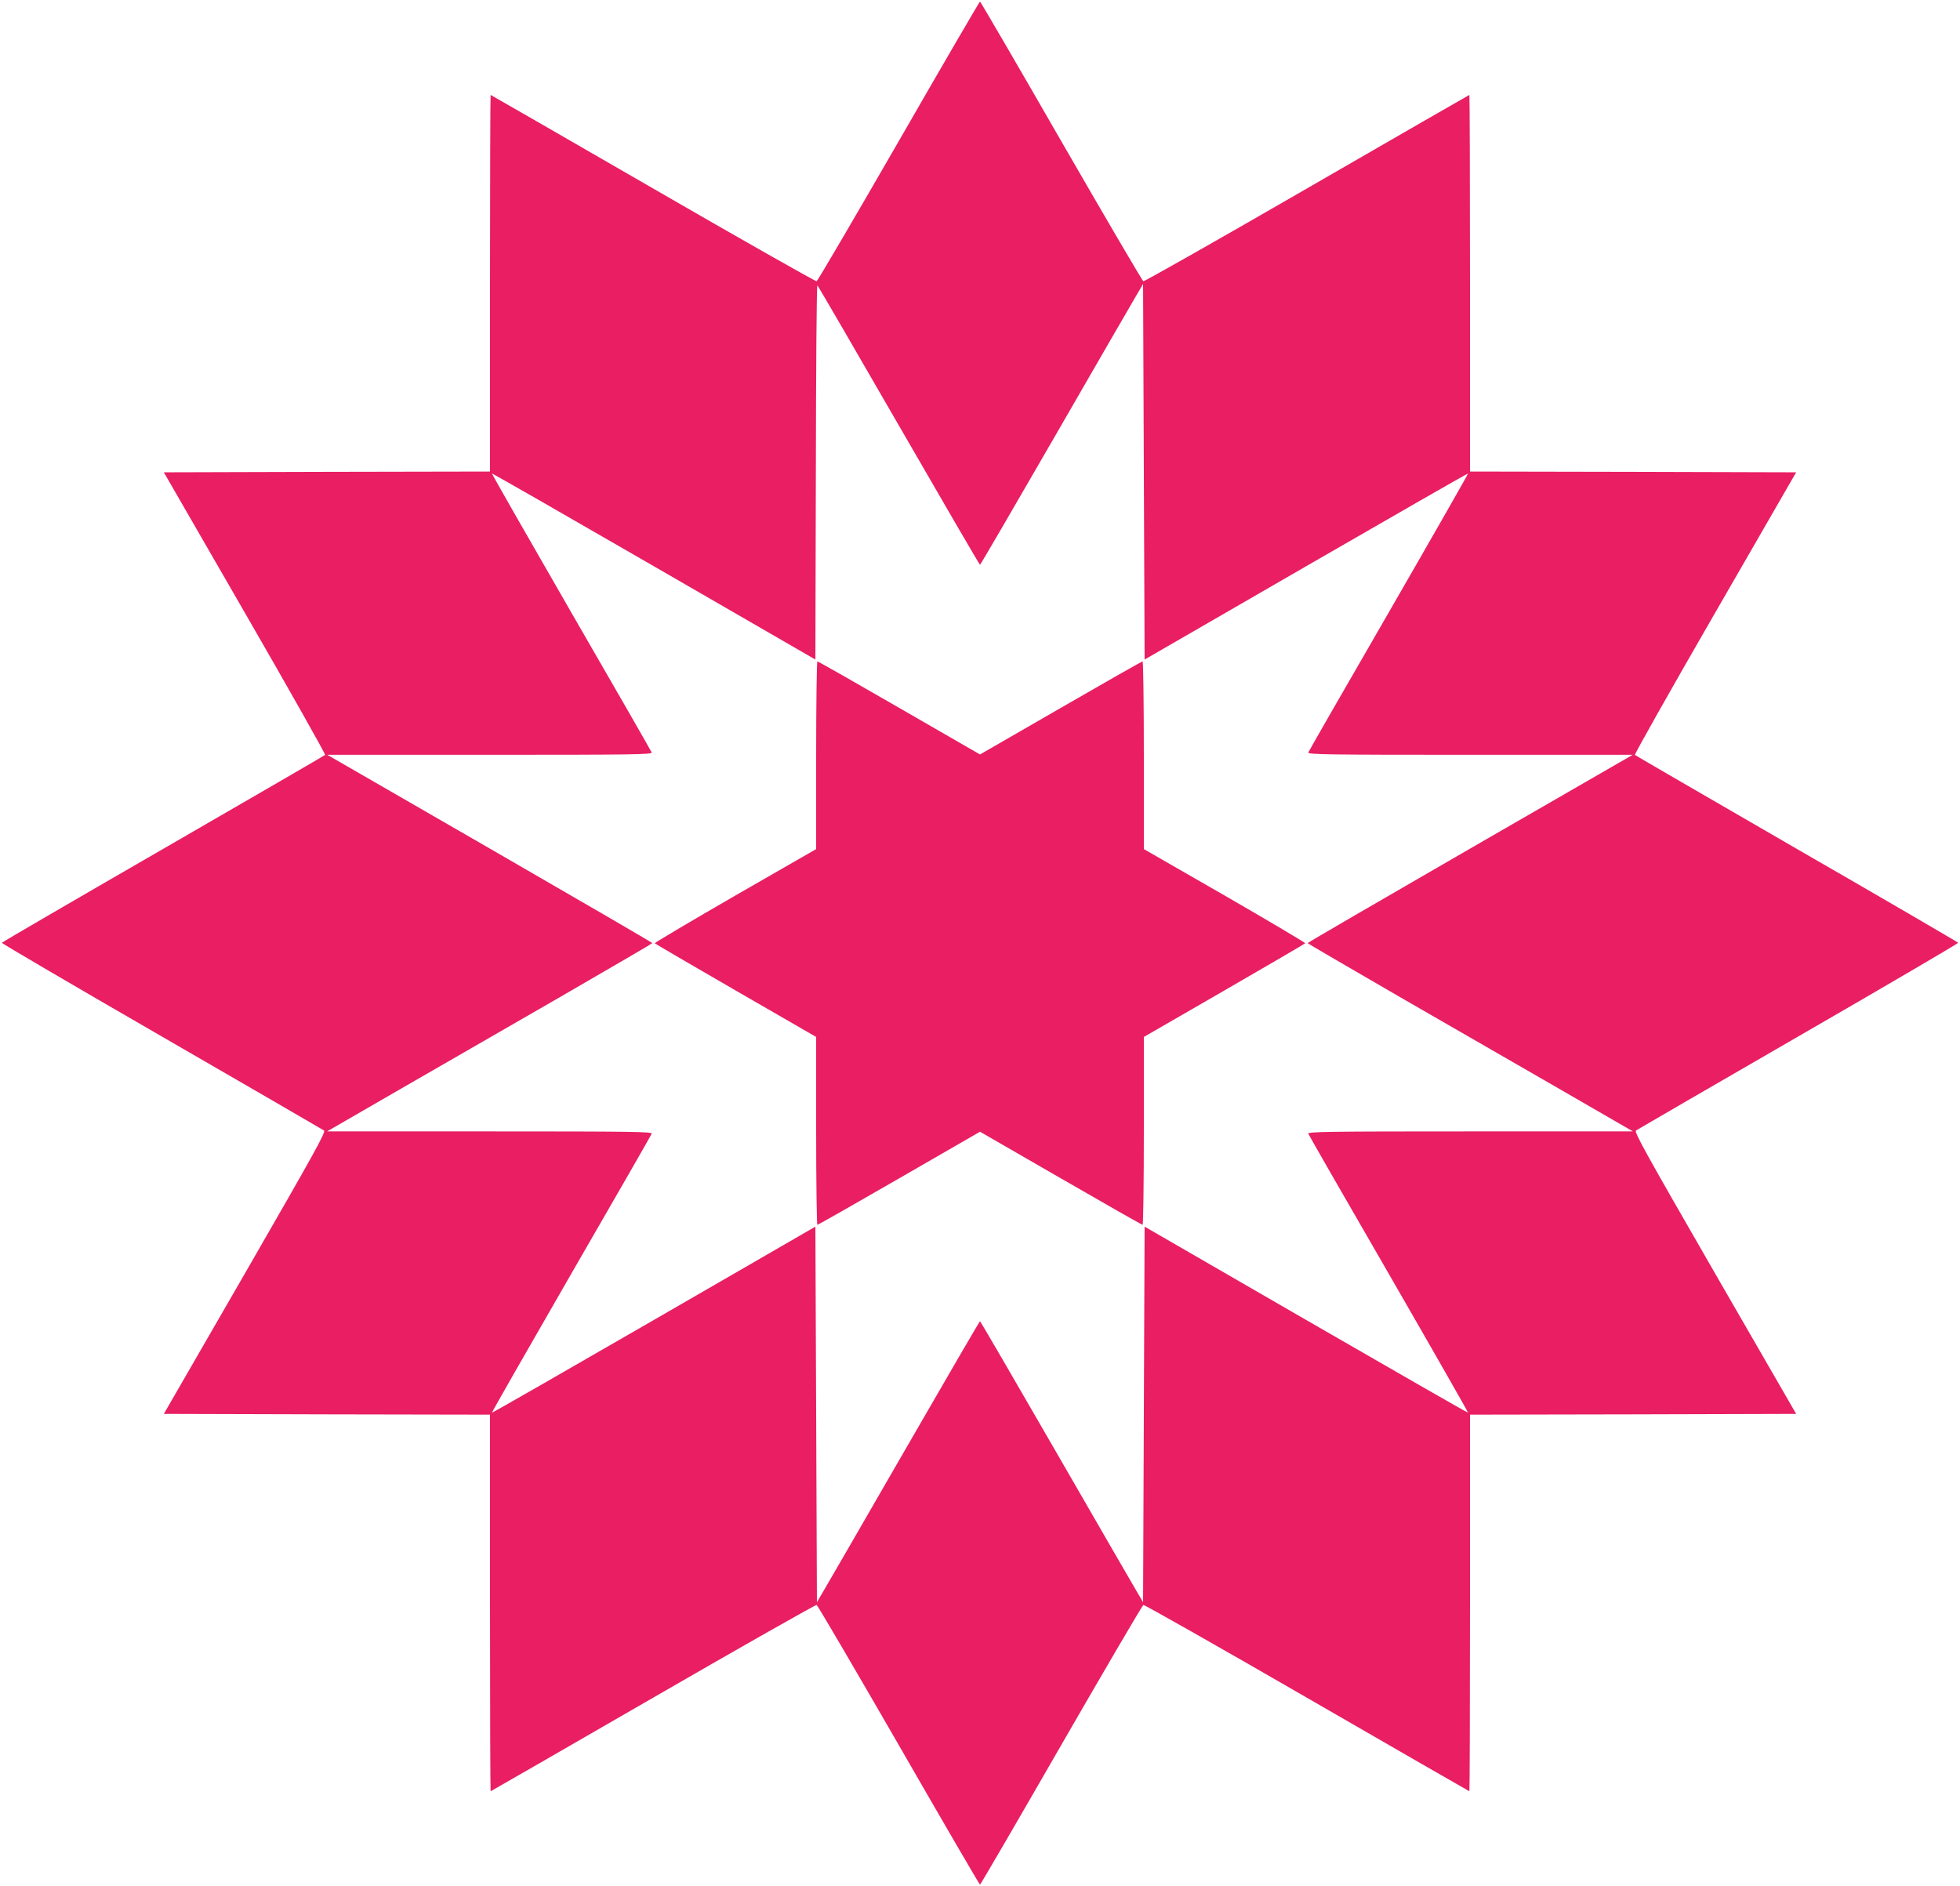
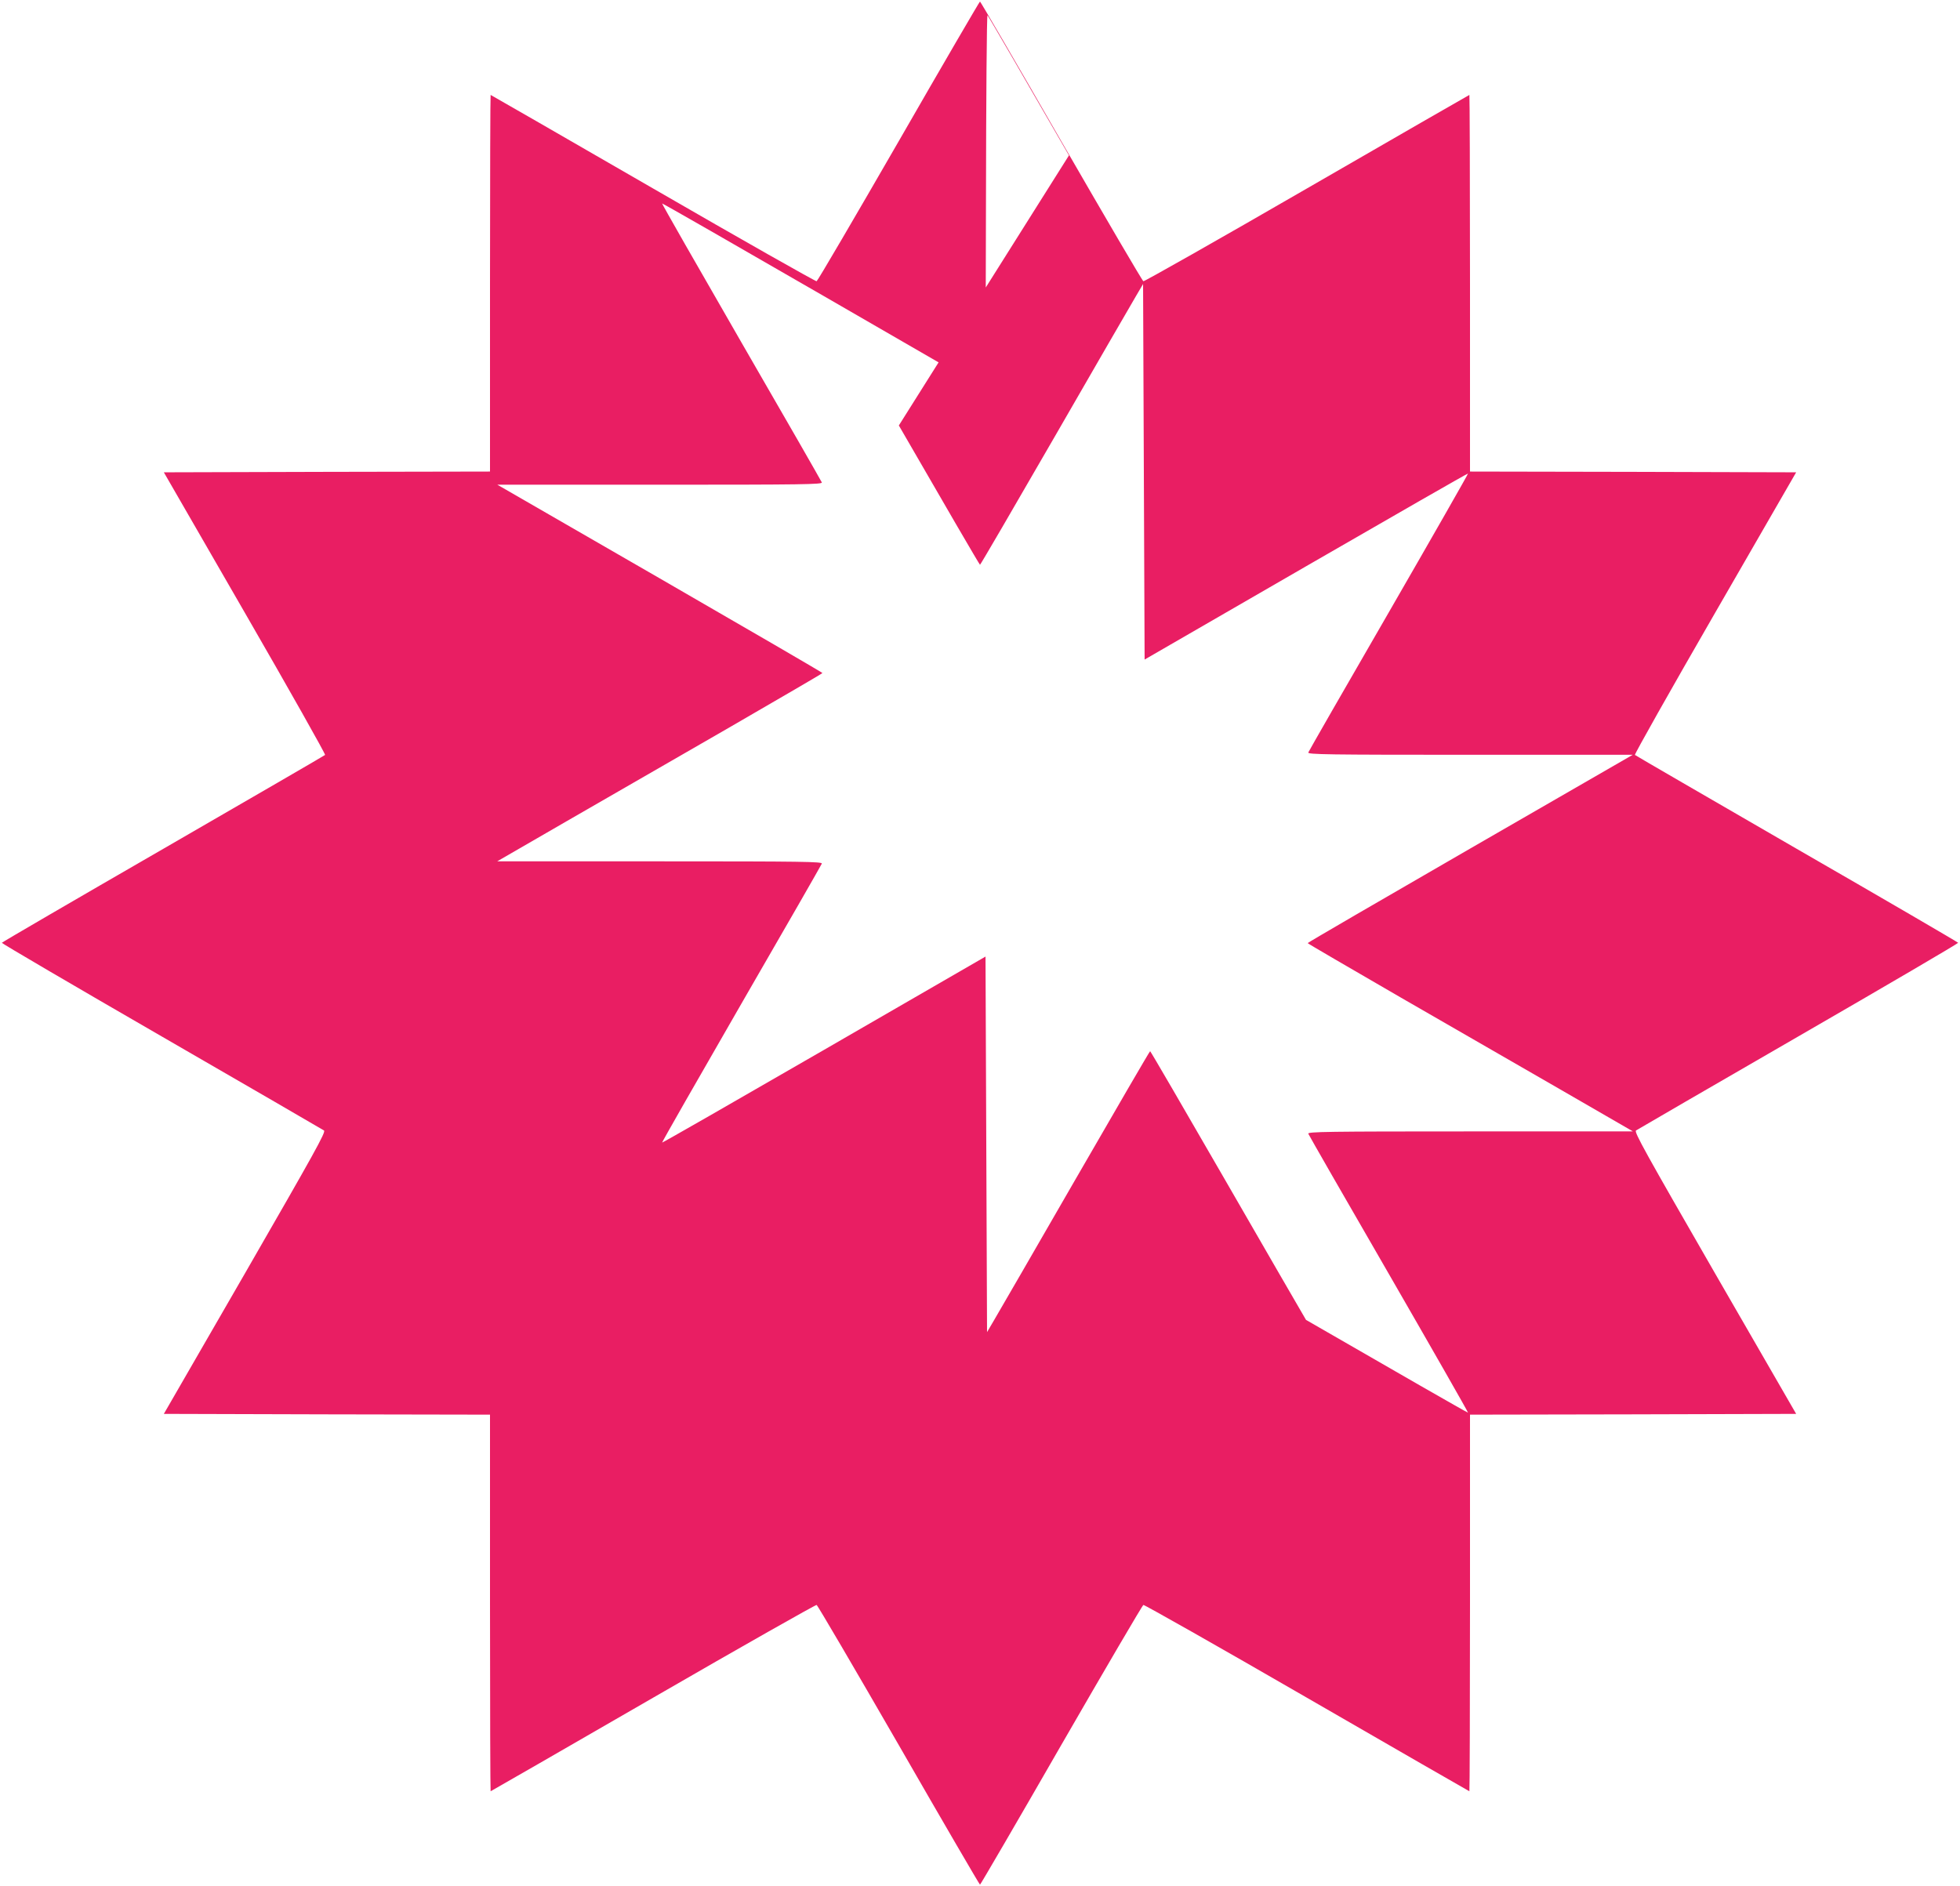
<svg xmlns="http://www.w3.org/2000/svg" version="1.0" width="1280pt" height="1232pt" viewBox="0 0 1280 1232" preserveAspectRatio="xMidYMid meet">
  <g transform="translate(0,1232) scale(0.1,-0.1)" fill="#e91e63" stroke="none">
-     <path d="M5870 11399 c-289 -501 -530 -913 -537 -916 -6 -2 -487 270 -1068 606 -582 336 -1059 611 -1061 611 -2 0 -4 -553 -4 -1230 l0 -1230 -1065 -2 -1065 -3 530 -919 c292 -506 527 -923 523 -927 -4 -4 -480 -280 -1058 -614 -577 -333 -1051 -609 -1053 -613 -1 -4 468 -279 1043 -611 575 -332 1052 -609 1061 -615 13 -10 -60 -141 -515 -931 l-531 -920 1065 -3 1065 -2 0 -1230 c0 -677 2 -1230 4 -1230 2 0 479 275 1061 611 581 336 1062 608 1068 606 7 -3 248 -415 537 -916 288 -501 527 -911 530 -911 3 0 242 410 530 911 289 501 530 913 537 916 6 2 487 -270 1068 -606 582 -336 1059 -611 1061 -611 2 0 4 553 4 1230 l0 1230 1065 2 1065 3 -531 920 c-455 790 -528 921 -515 931 9 6 486 283 1061 615 575 332 1044 607 1043 611 -2 4 -475 280 -1053 613 -577 334 -1054 610 -1058 614 -4 4 231 421 523 927 l530 919 -1065 3 -1065 2 0 1230 c0 677 -2 1230 -4 1230 -2 0 -479 -275 -1061 -611 -581 -336 -1062 -608 -1068 -606 -7 3 -248 415 -537 916 -288 501 -527 911 -530 911 -3 0 -242 -410 -530 -911z m0 -1858 c289 -501 527 -910 530 -910 3 0 222 376 488 837 265 460 504 873 530 917 l47 80 5 -1226 5 -1227 1054 609 c580 335 1056 608 1058 606 2 -2 -231 -410 -517 -906 -287 -496 -523 -908 -526 -916 -5 -13 123 -15 1057 -15 l1062 0 -1061 -612 c-584 -337 -1062 -615 -1062 -618 0 -3 274 -162 607 -355 334 -192 812 -468 1062 -612 l455 -263 -1063 0 c-934 0 -1062 -2 -1057 -15 3 -8 239 -420 526 -916 286 -496 519 -904 517 -906 -2 -2 -478 271 -1058 606 l-1054 609 -5 -1227 -5 -1226 -47 80 c-26 44 -265 457 -530 917 -266 461 -485 838 -488 838 -3 0 -222 -377 -488 -838 -265 -460 -504 -873 -530 -917 l-47 -80 -5 1226 -5 1227 -1054 -609 c-580 -335 -1056 -608 -1058 -606 -2 2 231 410 517 906 287 496 523 908 526 916 5 13 -123 15 -1057 15 l-1063 0 455 263 c250 144 728 420 1062 612 333 193 607 352 607 355 0 3 -478 281 -1062 618 l-1061 612 1062 0 c934 0 1062 2 1057 15 -3 8 -239 420 -526 916 -286 496 -519 904 -517 906 2 2 478 -271 1058 -606 l1054 -609 3 1225 c1 673 5 1222 10 1219 4 -2 243 -414 532 -915z" />
-     <path d="M5330 7387 l0 -613 -529 -304 c-291 -168 -527 -308 -525 -311 2 -3 240 -142 529 -309 l525 -303 0 -613 c0 -338 4 -614 8 -614 5 0 246 137 535 304 l527 304 527 -304 c289 -167 530 -304 535 -304 4 0 8 276 8 614 l0 613 525 303 c289 167 527 306 529 309 2 3 -234 143 -525 311 l-529 304 0 613 c0 337 -4 613 -8 613 -5 0 -246 -137 -535 -304 l-527 -304 -527 304 c-289 167 -530 304 -535 304 -4 0 -8 -276 -8 -613z" />
+     <path d="M5870 11399 c-289 -501 -530 -913 -537 -916 -6 -2 -487 270 -1068 606 -582 336 -1059 611 -1061 611 -2 0 -4 -553 -4 -1230 l0 -1230 -1065 -2 -1065 -3 530 -919 c292 -506 527 -923 523 -927 -4 -4 -480 -280 -1058 -614 -577 -333 -1051 -609 -1053 -613 -1 -4 468 -279 1043 -611 575 -332 1052 -609 1061 -615 13 -10 -60 -141 -515 -931 l-531 -920 1065 -3 1065 -2 0 -1230 c0 -677 2 -1230 4 -1230 2 0 479 275 1061 611 581 336 1062 608 1068 606 7 -3 248 -415 537 -916 288 -501 527 -911 530 -911 3 0 242 410 530 911 289 501 530 913 537 916 6 2 487 -270 1068 -606 582 -336 1059 -611 1061 -611 2 0 4 553 4 1230 l0 1230 1065 2 1065 3 -531 920 c-455 790 -528 921 -515 931 9 6 486 283 1061 615 575 332 1044 607 1043 611 -2 4 -475 280 -1053 613 -577 334 -1054 610 -1058 614 -4 4 231 421 523 927 l530 919 -1065 3 -1065 2 0 1230 c0 677 -2 1230 -4 1230 -2 0 -479 -275 -1061 -611 -581 -336 -1062 -608 -1068 -606 -7 3 -248 415 -537 916 -288 501 -527 911 -530 911 -3 0 -242 -410 -530 -911z m0 -1858 c289 -501 527 -910 530 -910 3 0 222 376 488 837 265 460 504 873 530 917 l47 80 5 -1226 5 -1227 1054 609 c580 335 1056 608 1058 606 2 -2 -231 -410 -517 -906 -287 -496 -523 -908 -526 -916 -5 -13 123 -15 1057 -15 l1062 0 -1061 -612 c-584 -337 -1062 -615 -1062 -618 0 -3 274 -162 607 -355 334 -192 812 -468 1062 -612 l455 -263 -1063 0 c-934 0 -1062 -2 -1057 -15 3 -8 239 -420 526 -916 286 -496 519 -904 517 -906 -2 -2 -478 271 -1058 606 c-26 44 -265 457 -530 917 -266 461 -485 838 -488 838 -3 0 -222 -377 -488 -838 -265 -460 -504 -873 -530 -917 l-47 -80 -5 1226 -5 1227 -1054 -609 c-580 -335 -1056 -608 -1058 -606 -2 2 231 410 517 906 287 496 523 908 526 916 5 13 -123 15 -1057 15 l-1063 0 455 263 c250 144 728 420 1062 612 333 193 607 352 607 355 0 3 -478 281 -1062 618 l-1061 612 1062 0 c934 0 1062 2 1057 15 -3 8 -239 420 -526 916 -286 496 -519 904 -517 906 2 2 478 -271 1058 -606 l1054 -609 3 1225 c1 673 5 1222 10 1219 4 -2 243 -414 532 -915z" />
  </g>
</svg>